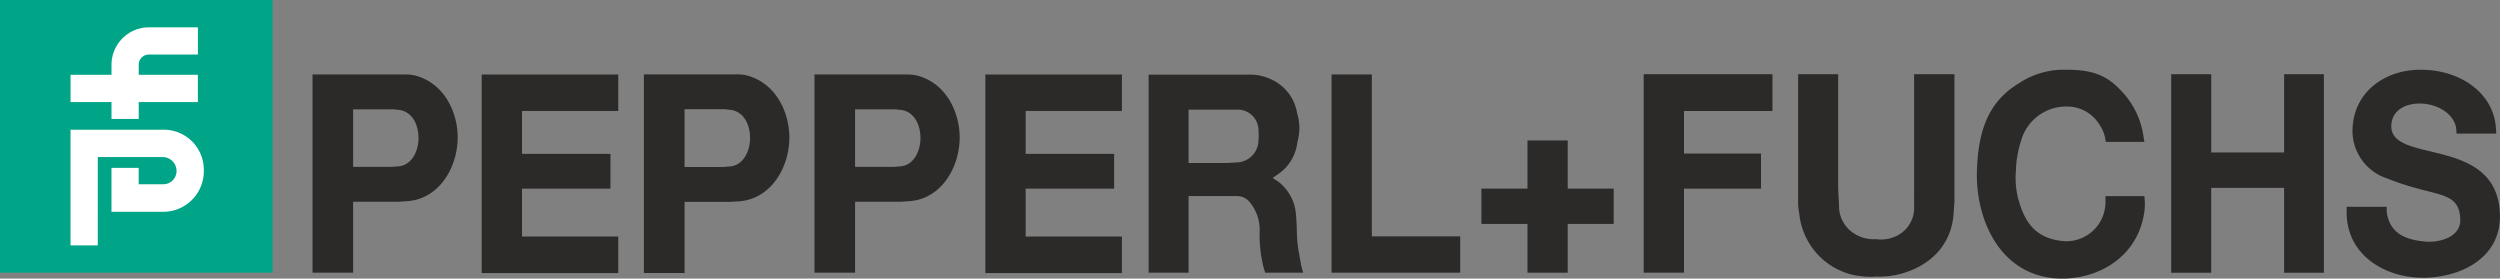
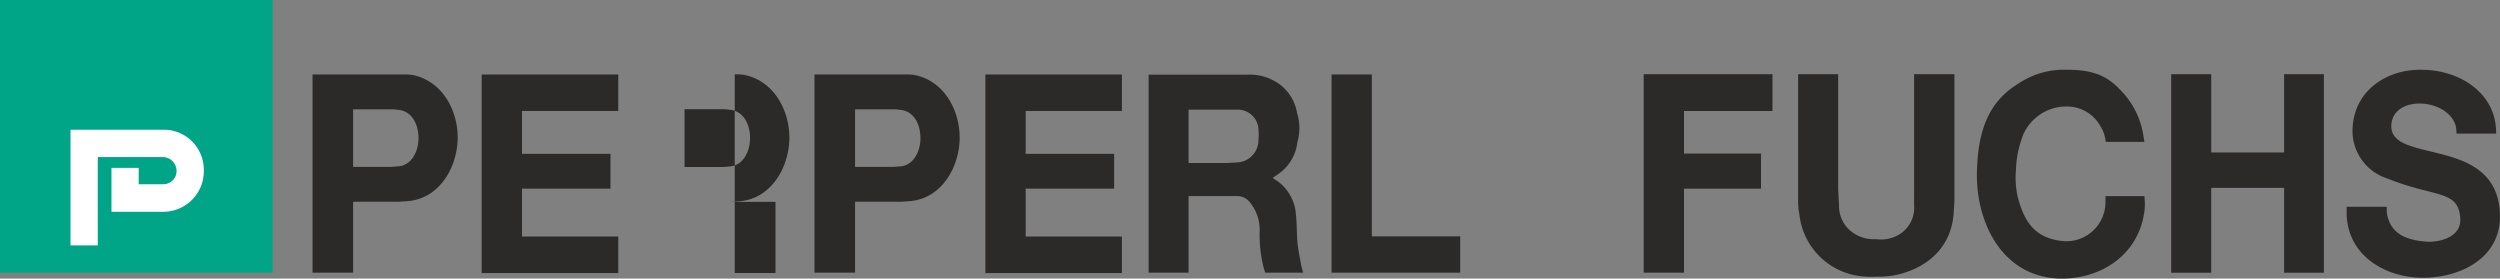
<svg xmlns="http://www.w3.org/2000/svg" width="233.196" height="25.986" viewBox="0 0 233.196 25.986">
  <rect x="0" y="0" width="233.196" height="25.986" fill="#808080" stroke="none" />
  <defs>
    <style>.a{fill:#2c2a29;}.b{fill:#00a587;}.c{fill:#fff;}</style>
  </defs>
  <path class="a" d="M147.287,26.175h3.761V18.337h7.184V15.064h-7.184V11.091H159.3V7.663H147.287Z" transform="translate(6.033 -0.74)" />
  <path class="a" d="M170.771,18.337V19.9a2.905,2.905,0,0,1-1.217,2.6,3.264,3.264,0,0,1-2.335.547,3.34,3.34,0,0,1-2.073-.547,3.012,3.012,0,0,1-1.376-2.6l-.08-1.558V7.663h-3.737V19.556a5.416,5.416,0,0,0,.109,1.113,6.521,6.521,0,0,0,4.925,5.69,7.743,7.743,0,0,0,2.287.182,7.58,7.58,0,0,0,2.154-.232c2.859-.746,4.828-2.716,5.032-5.663l.075-1.118V7.663h-3.762V18.337Z" transform="translate(7.772 -0.74)" />
  <path class="a" d="M201.084,14.959h-6.8v-7.3h-3.735V26.179h3.735V18.262h6.8v7.917h3.711V7.663h-3.711Z" transform="translate(11.975 -0.74)" />
  <path class="a" d="M190.243,19.088h-3.635v.573a3.655,3.655,0,0,1-3.735,3.632c-2.855-.181-3.839-1.844-4.435-4.077a8.085,8.085,0,0,1-.18-2.569,9.661,9.661,0,0,1,.47-2.7,4.372,4.372,0,0,1,4.3-3.22,3.536,3.536,0,0,1,3.085,1.794,3.339,3.339,0,0,1,.519,1.5h3.609l-.081-.463a7.653,7.653,0,0,0-2.257-4.468c-1.375-1.458-2.916-1.8-4.979-1.795a7.554,7.554,0,0,0-4.408,1.275c-3.025,1.821-3.792,4.751-3.9,8.175-.127,4.835,2.39,9.922,7.785,10.029,3.786.049,7.12-2.167,7.782-5.924a5.016,5.016,0,0,0,.08-1.429Z" transform="translate(9.787 -0.79)" />
  <path class="a" d="M209.135,12.21c.431-2.638,5.472-2.183,6.018.489.032.474.041.553.041.553l3.7,0-.026-.441c-.166-3.321-3.33-5.546-7.069-5.515-3.361,0-6.417,2.176-6.311,5.935a4.678,4.678,0,0,0,3.244,4.209c4.5,1.812,6.654,1.03,6.806,3.748.1,1.8-2.081,2.242-3.241,2.138-1.572-.136-2.976-.588-3.465-2.089a2.511,2.511,0,0,1-.154-.906v-.254h-3.738v.546c0,3.969,3.626,6.16,7.338,6.073,3.569-.089,7.11-2.02,6.958-5.956C218.952,13.184,208.469,16.31,209.135,12.21Z" transform="translate(13.952 -0.79)" />
  <path class="a" d="M93.295,26.207h12.738V22.8H97.056V18.334h8.252V15.088H97.056v-4h8.977v-3.4H93.295Z" transform="translate(-1.383 -0.737)" />
  <path class="a" d="M51.988,26.207H64.727V22.8H55.749V18.334H64V15.088H55.749v-4h8.978v-3.4H51.988Z" transform="translate(-7.057 -0.737)" />
  <path class="a" d="M125.446,22.783V7.682h-3.757v18.49h12V22.783Z" transform="translate(2.517 -0.737)" />
-   <path class="a" d="M74.676,7.726a5.174,5.174,0,0,0-.91-.05H65.289v18.53h3.8V19.565H73.4l.759-.049c2.958-.2,4.653-3.1,4.7-5.829C78.908,11.289,77.608,8.352,74.676,7.726Zm-1.355,8.538-.649.051H69.084v-5.39H72.8c.206,0,.338.051.52.051,1.3.133,1.9,1.426,1.873,2.71C75.17,14.929,74.514,16.167,73.321,16.264Z" transform="translate(-5.23 -0.738)" />
+   <path class="a" d="M74.676,7.726a5.174,5.174,0,0,0-.91-.05v18.53h3.8V19.565H73.4l.759-.049c2.958-.2,4.653-3.1,4.7-5.829C78.908,11.289,77.608,8.352,74.676,7.726Zm-1.355,8.538-.649.051H69.084v-5.39H72.8c.206,0,.338.051.52.051,1.3.133,1.9,1.426,1.873,2.71C75.17,14.929,74.514,16.167,73.321,16.264Z" transform="translate(-5.23 -0.738)" />
  <path class="a" d="M88.647,7.737a5.028,5.028,0,0,0-.906-.051H79.282V26.173h3.787V19.553h4.306l.755-.052c2.955-.2,4.642-3.092,4.693-5.816C92.871,11.3,91.579,8.36,88.647,7.737ZM87.3,16.255l-.649.05H83.069V10.933h3.713c.2,0,.333.05.514.05,1.3.13,1.891,1.422,1.87,2.7C89.144,14.923,88.49,16.159,87.3,16.255Z" transform="translate(-3.308 -0.737)" />
  <path class="a" d="M120.691,24.233c-.273-1.507-.1-2.308-.313-3.916a4.244,4.244,0,0,0-1.6-2.64l-.523-.341.727-.517A4.153,4.153,0,0,0,120.56,14a4.729,4.729,0,0,0-.026-2.722,4.187,4.187,0,0,0-2.292-3.081,4.668,4.668,0,0,0-2.315-.5h-9.24V26.171h3.726V19.025h4.477a1.507,1.507,0,0,1,1.164.491,4.069,4.069,0,0,1,.987,2.875,12.4,12.4,0,0,0,.362,3.264l.154.515H121.1l-.176-.646Zm-3.757-10.444a2.091,2.091,0,0,1-2.068,2.1l-.885.051h-3.57V10.965h4.477a1.934,1.934,0,0,1,2.046,1.915A5.483,5.483,0,0,1,116.934,13.788Z" transform="translate(0.456 -0.735)" />
-   <path class="a" d="M146.318,17.588h-4.289V13.095h-3.752v4.493h-4.3v3.294h4.3v4.549h3.752V20.881h4.289Z" transform="translate(4.205 0.006)" />
  <path class="a" d="M47.479,7.737a5,5,0,0,0-.909-.051H38.114V26.173H41.9V19.552h4.3l.754-.053c2.955-.2,4.643-3.091,4.7-5.813C51.707,11.3,50.411,8.36,47.479,7.737Zm-1.35,8.515-.649.052H41.9V10.933h3.709c.2,0,.338.05.52.05,1.3.13,1.894,1.422,1.869,2.7C47.976,14.923,47.322,16.159,46.129,16.253Z" transform="translate(-8.962 -0.737)" />
  <path class="b" d="M12.483,1.576H37.918V27.01H12.483Z" transform="translate(-12.483 -1.576)" />
  <path class="c" d="M26.914,12.214H18.267V23.006h2.542V14.765h6.1a1.3,1.3,0,0,1,1.247,1.244A1.233,1.233,0,0,1,26.913,17.3H24.627V15.776h-2.54v4.094h4.826A3.784,3.784,0,0,0,30.7,16,3.734,3.734,0,0,0,26.914,12.214Z" transform="translate(-11.689 -0.115)" />
-   <path class="c" d="M22.088,12.359h2.54V10.791h5.517V8.248H24.628V7.32a.943.943,0,0,1,.947-.962h4.573V3.817H25.594a3.5,3.5,0,0,0-3.505,3.5v.928h-3.82V10.79h3.82v1.568Z" transform="translate(-11.688 -1.268)" />
</svg>